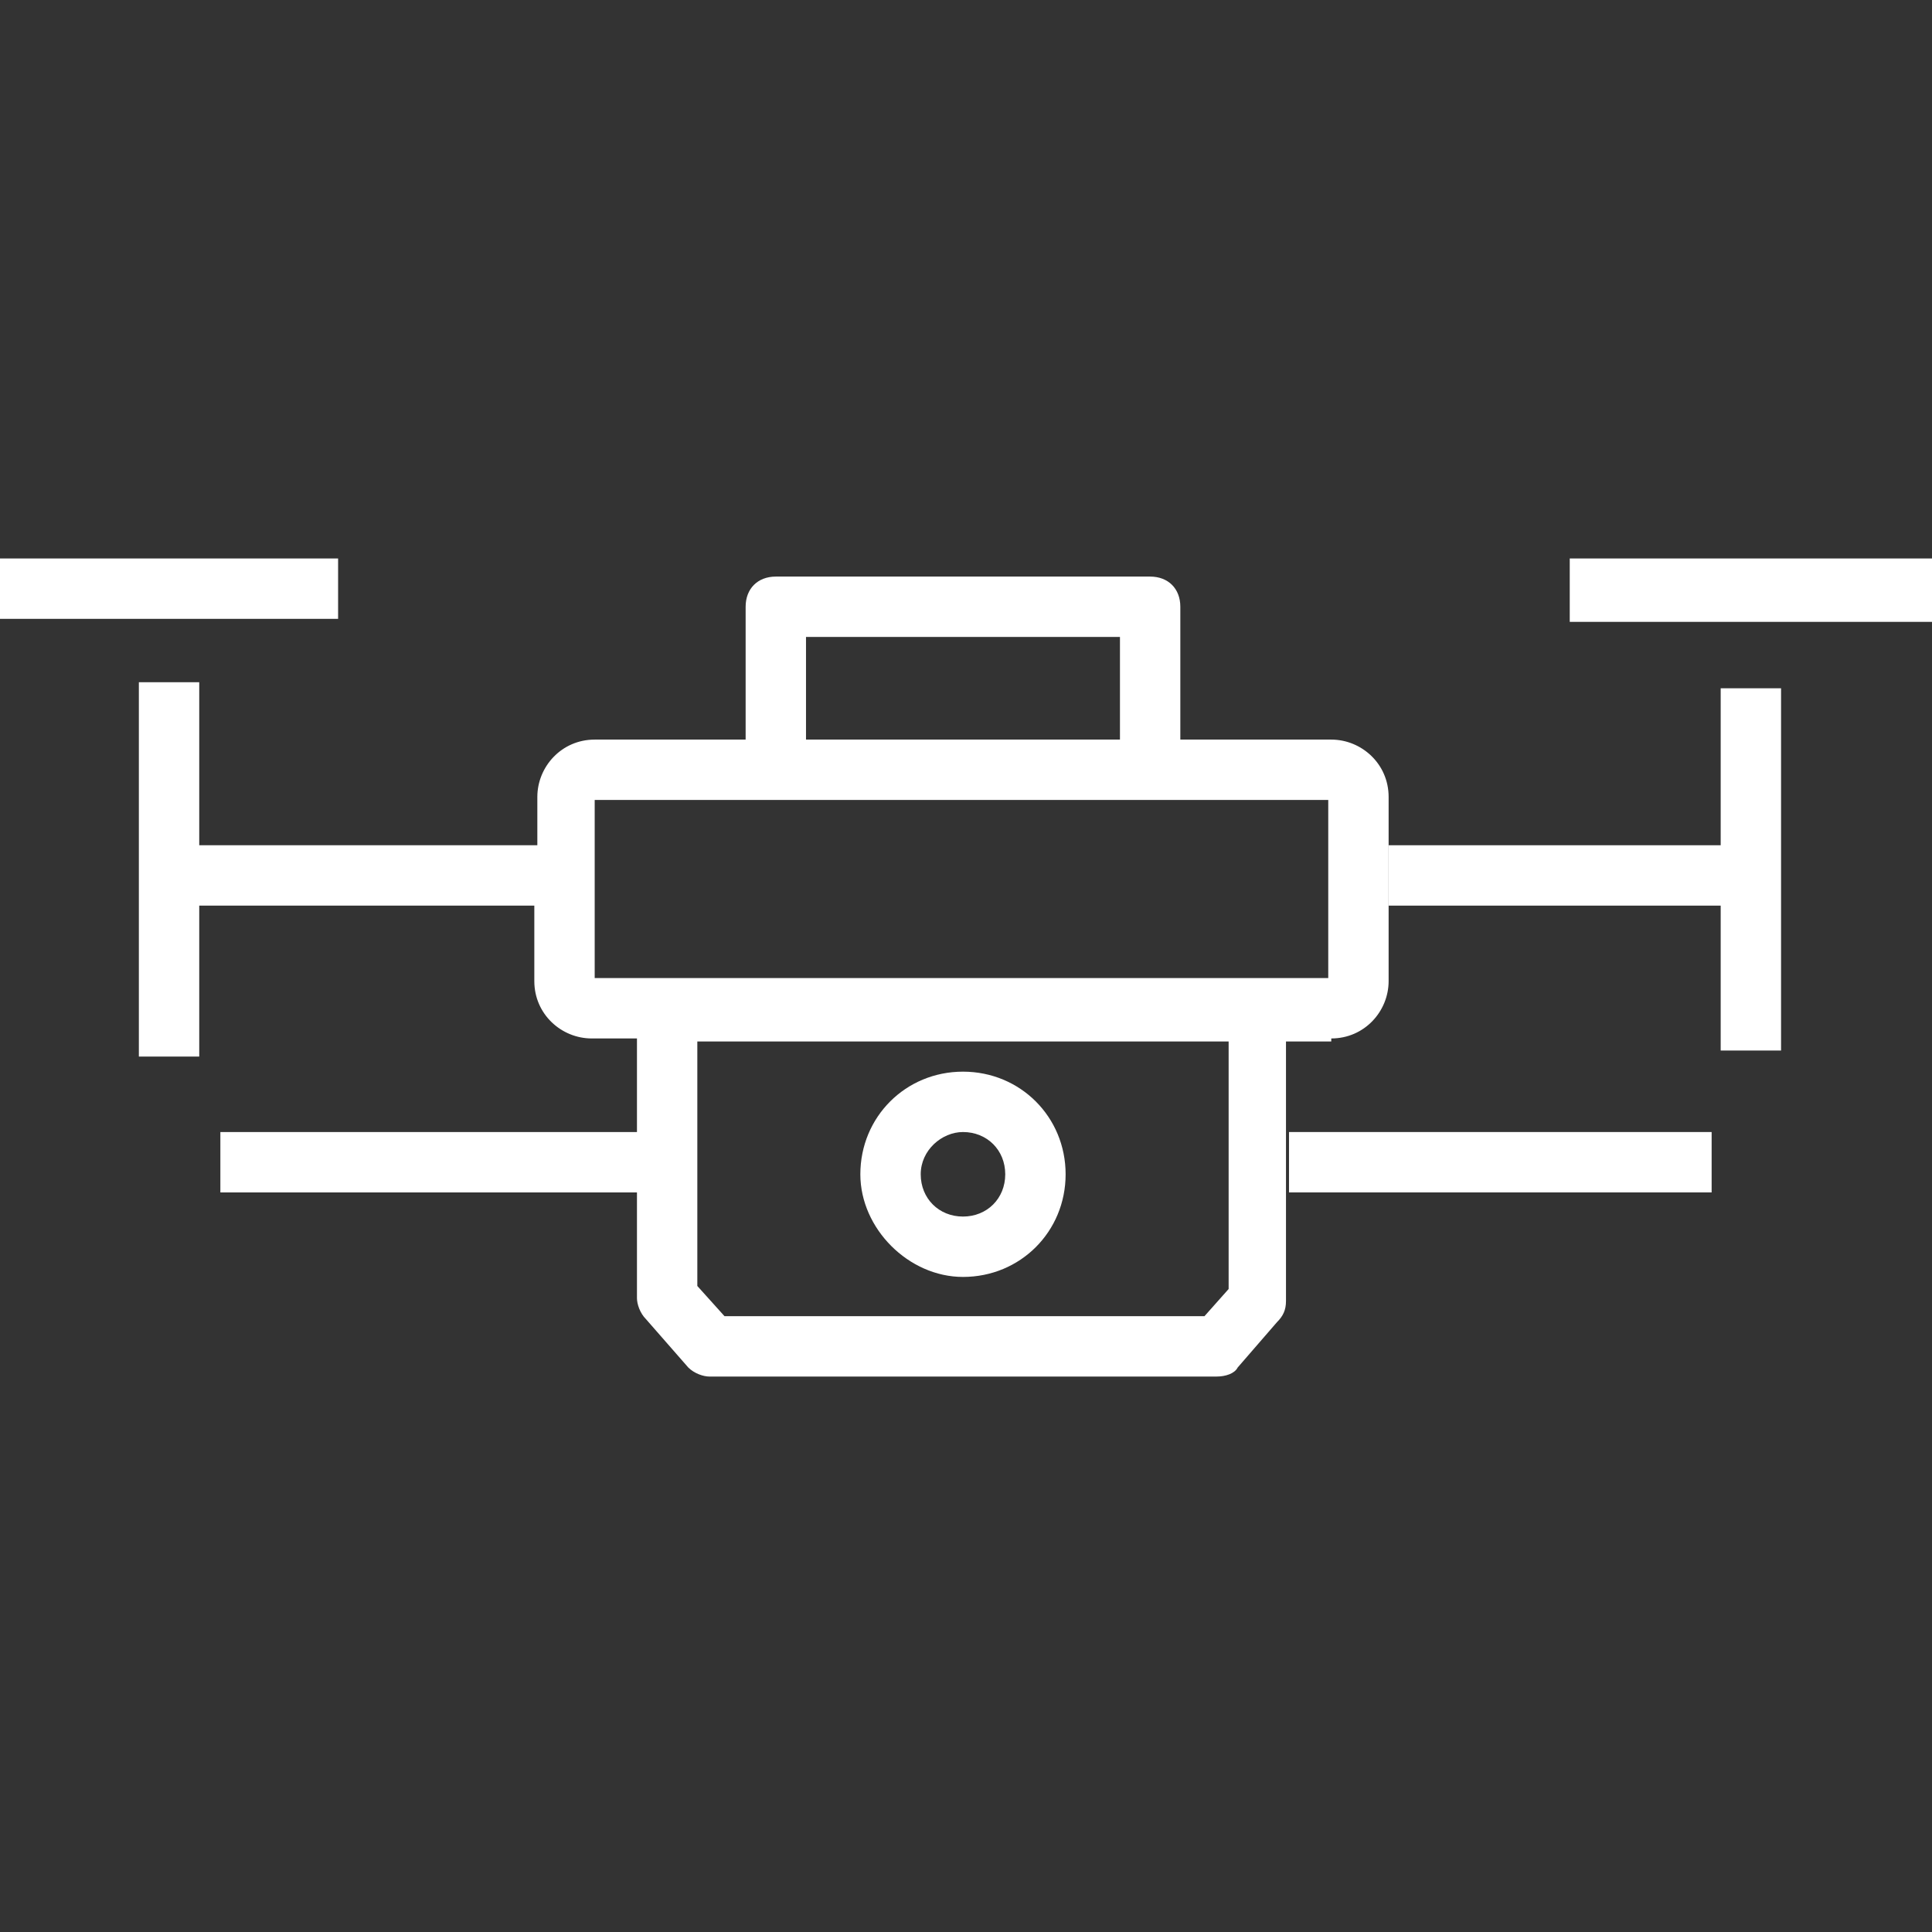
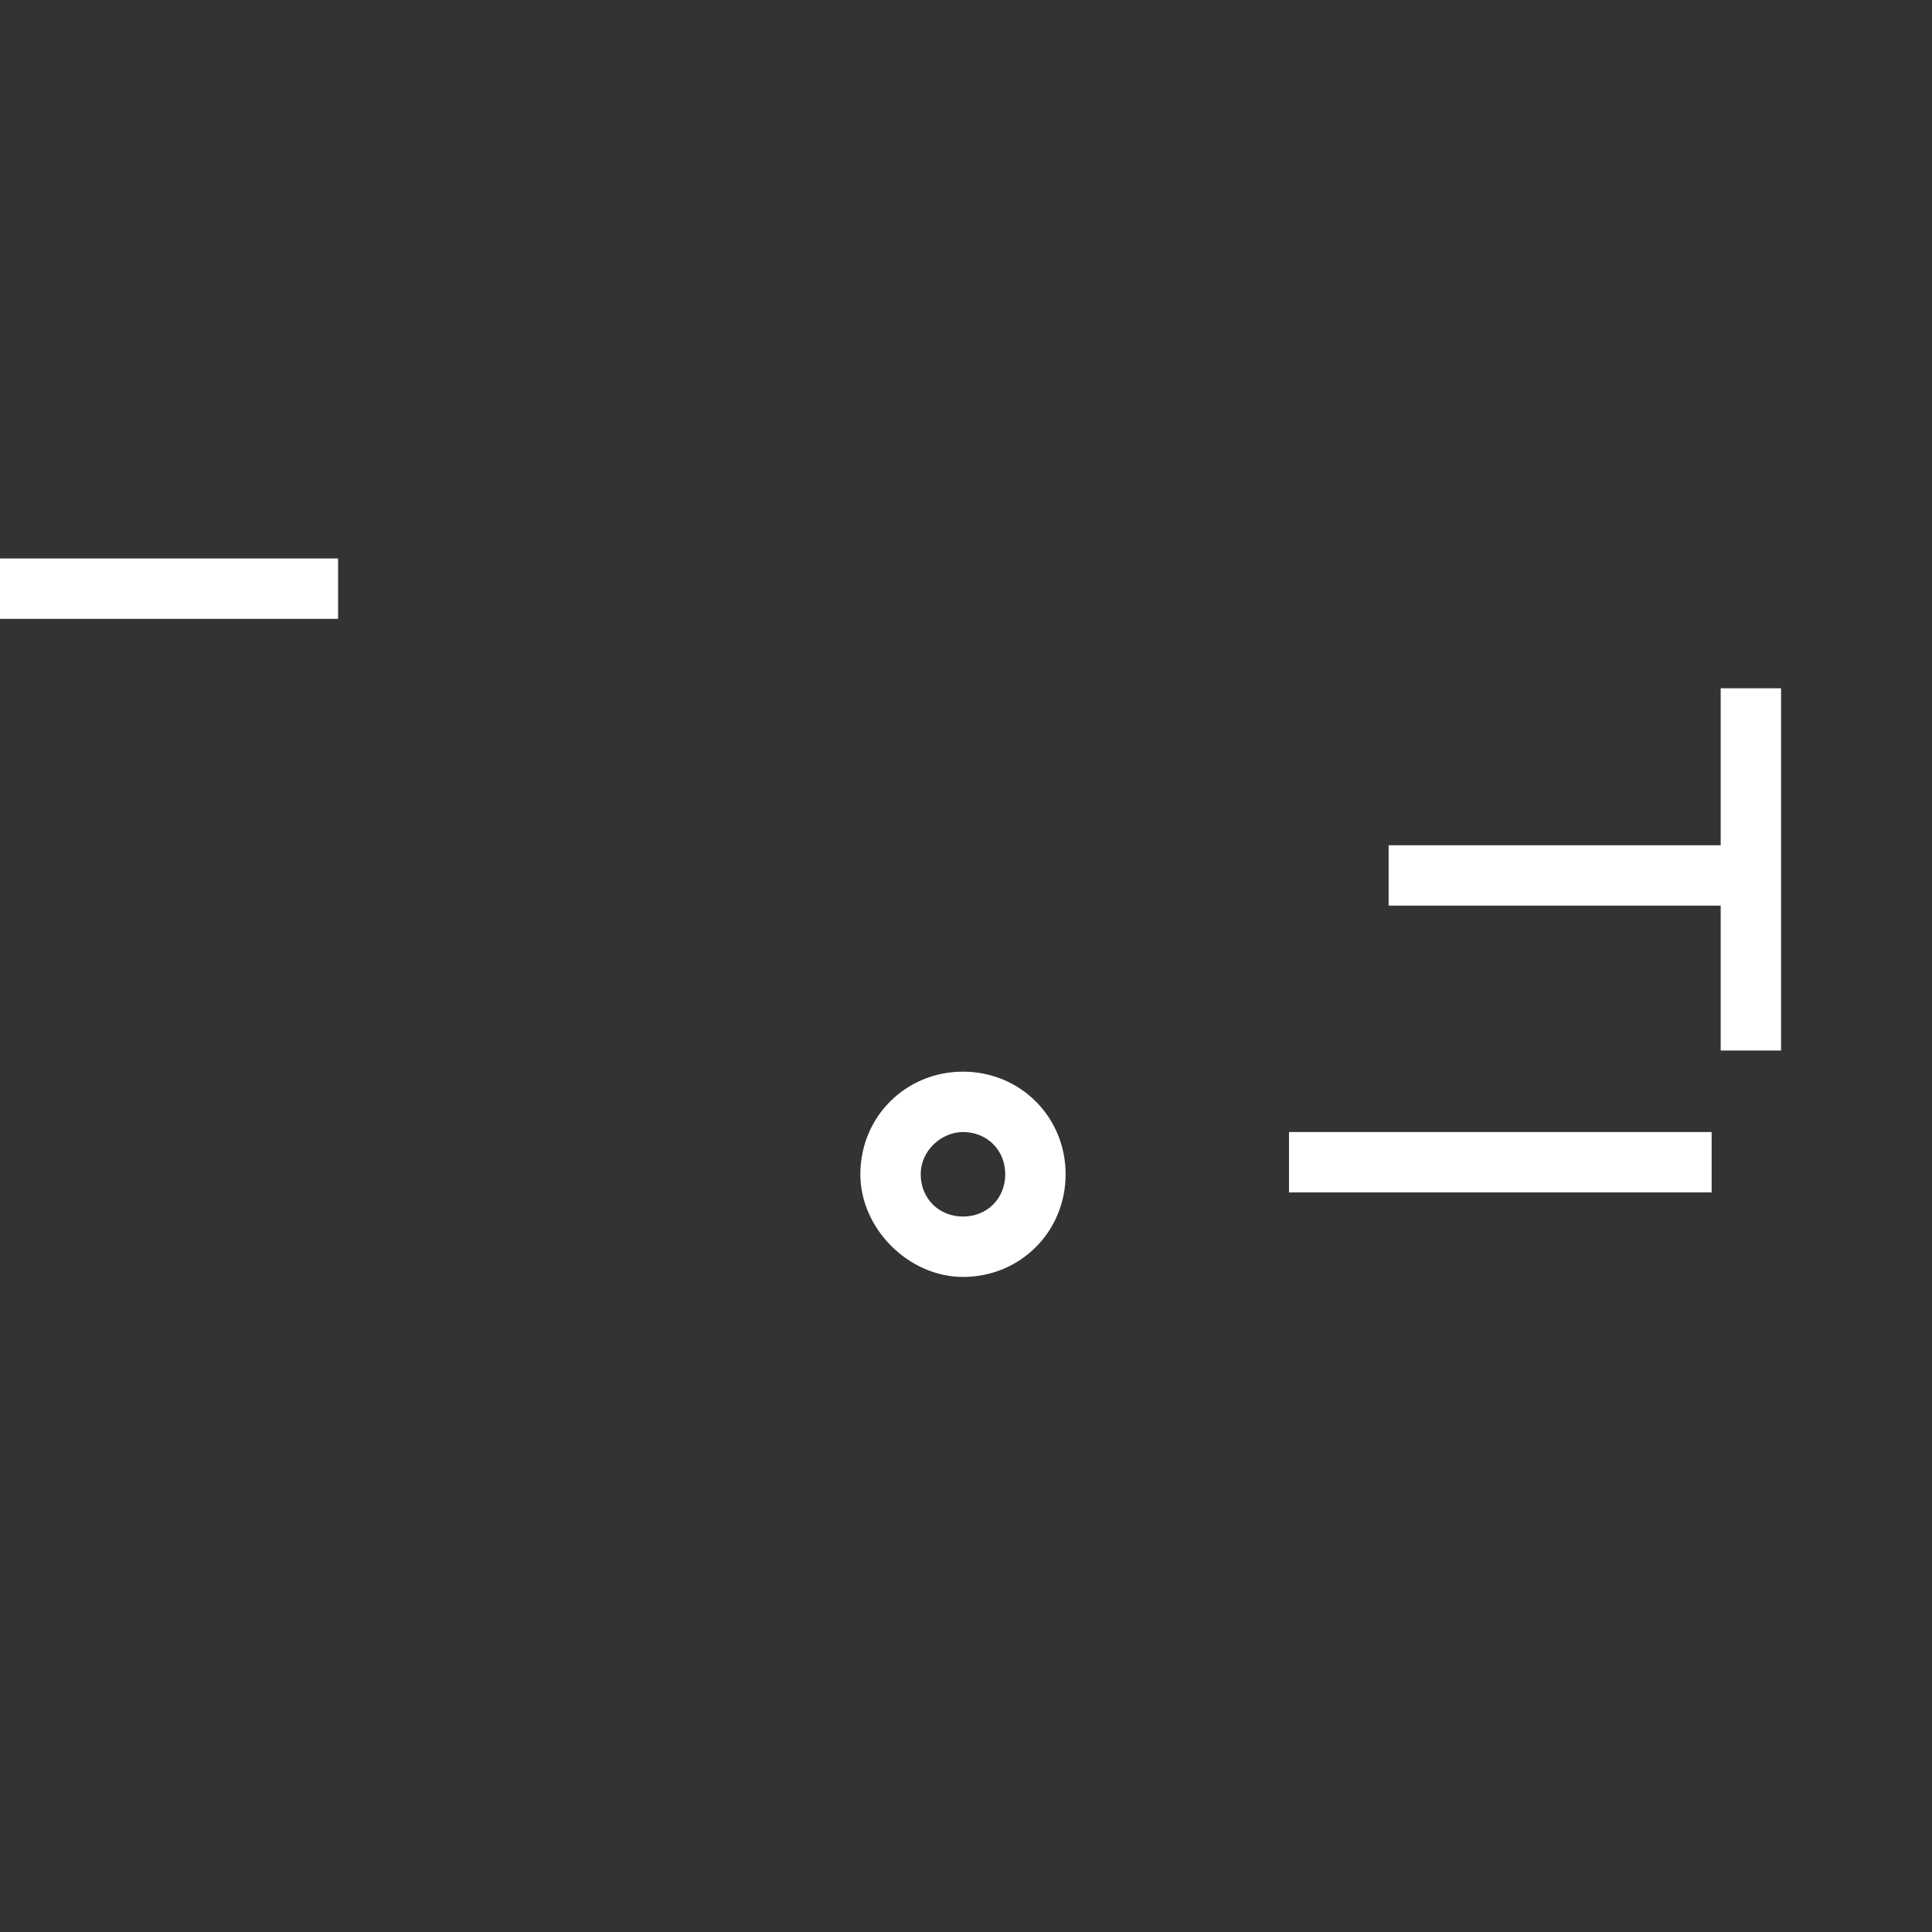
<svg xmlns="http://www.w3.org/2000/svg" version="1.1" id="图层_1" x="0px" y="0px" viewBox="0 0 64 64" style="enable-background:new 0 0 64 64;" xml:space="preserve">
  <rect x="0" y="0" width="64" height="64" fill="#333333" stroke="none" />
  <style type="text/css"> .st0{fill:none;} .st1{fill:#FFFFFF;} </style>
  <g>
-     <rect class="st0" width="64" height="64" />
-     <path class="st1" d="M44.1,34.4c1.1,0,1.9-0.9,1.9-1.9c0,0,0,0,0,0v-6.1c0-1.1-0.9-1.9-1.9-1.9h-5v-4.4c0-0.6-0.4-1-1-1H25.7 c-0.6,0-1,0.4-1,1v4.4h-5c-1.1,0-1.9,0.9-1.9,1.9c0,0,0,0,0,0V28H6.6v-5.4h-2V35h2v-5h11.1v2.5c0,1.1,0.9,1.9,1.9,1.9c0,0,0,0,0,0 h1.5v3.1H7.3v2h13.8V43c0,0.2,0.1,0.5,0.3,0.7l1.4,1.6c0.2,0.2,0.5,0.3,0.7,0.3h16.8c0.3,0,0.6-0.1,0.7-0.3l1.3-1.5 c0.2-0.2,0.3-0.4,0.3-0.7v-8.6H44.1z M26.7,21.1h10.4v3.4H26.7V21.1z M19.7,26.5H44v5.9H19.7V26.5z M40.7,42.7l-0.8,0.9H24l-0.9-1 v-8.1h17.6L40.7,42.7z" />
    <path class="st1" d="M31.9,42.3c1.9,0,3.4-1.5,3.4-3.4c0-1.9-1.5-3.4-3.4-3.4c-1.9,0-3.4,1.5-3.4,3.4c0,0,0,0,0,0 C28.5,40.7,30.1,42.3,31.9,42.3z M31.9,37.5c0.8,0,1.4,0.6,1.4,1.4c0,0.8-0.6,1.4-1.4,1.4c-0.8,0-1.4-0.6-1.4-1.4c0,0,0,0,0,0 C30.5,38.1,31.2,37.5,31.9,37.5z" />
-     <rect x="52" y="18.5" class="st1" width="12" height="2.1" />
    <polygon class="st1" points="57,22.8 57,28 46,28 46,30 57,30 57,34.8 59,34.8 59,22.8 " />
    <rect x="42.7" y="37.5" class="st1" width="14" height="2" />
    <rect x="0" y="18.5" class="st1" width="11.2" height="2" />
  </g>
</svg>